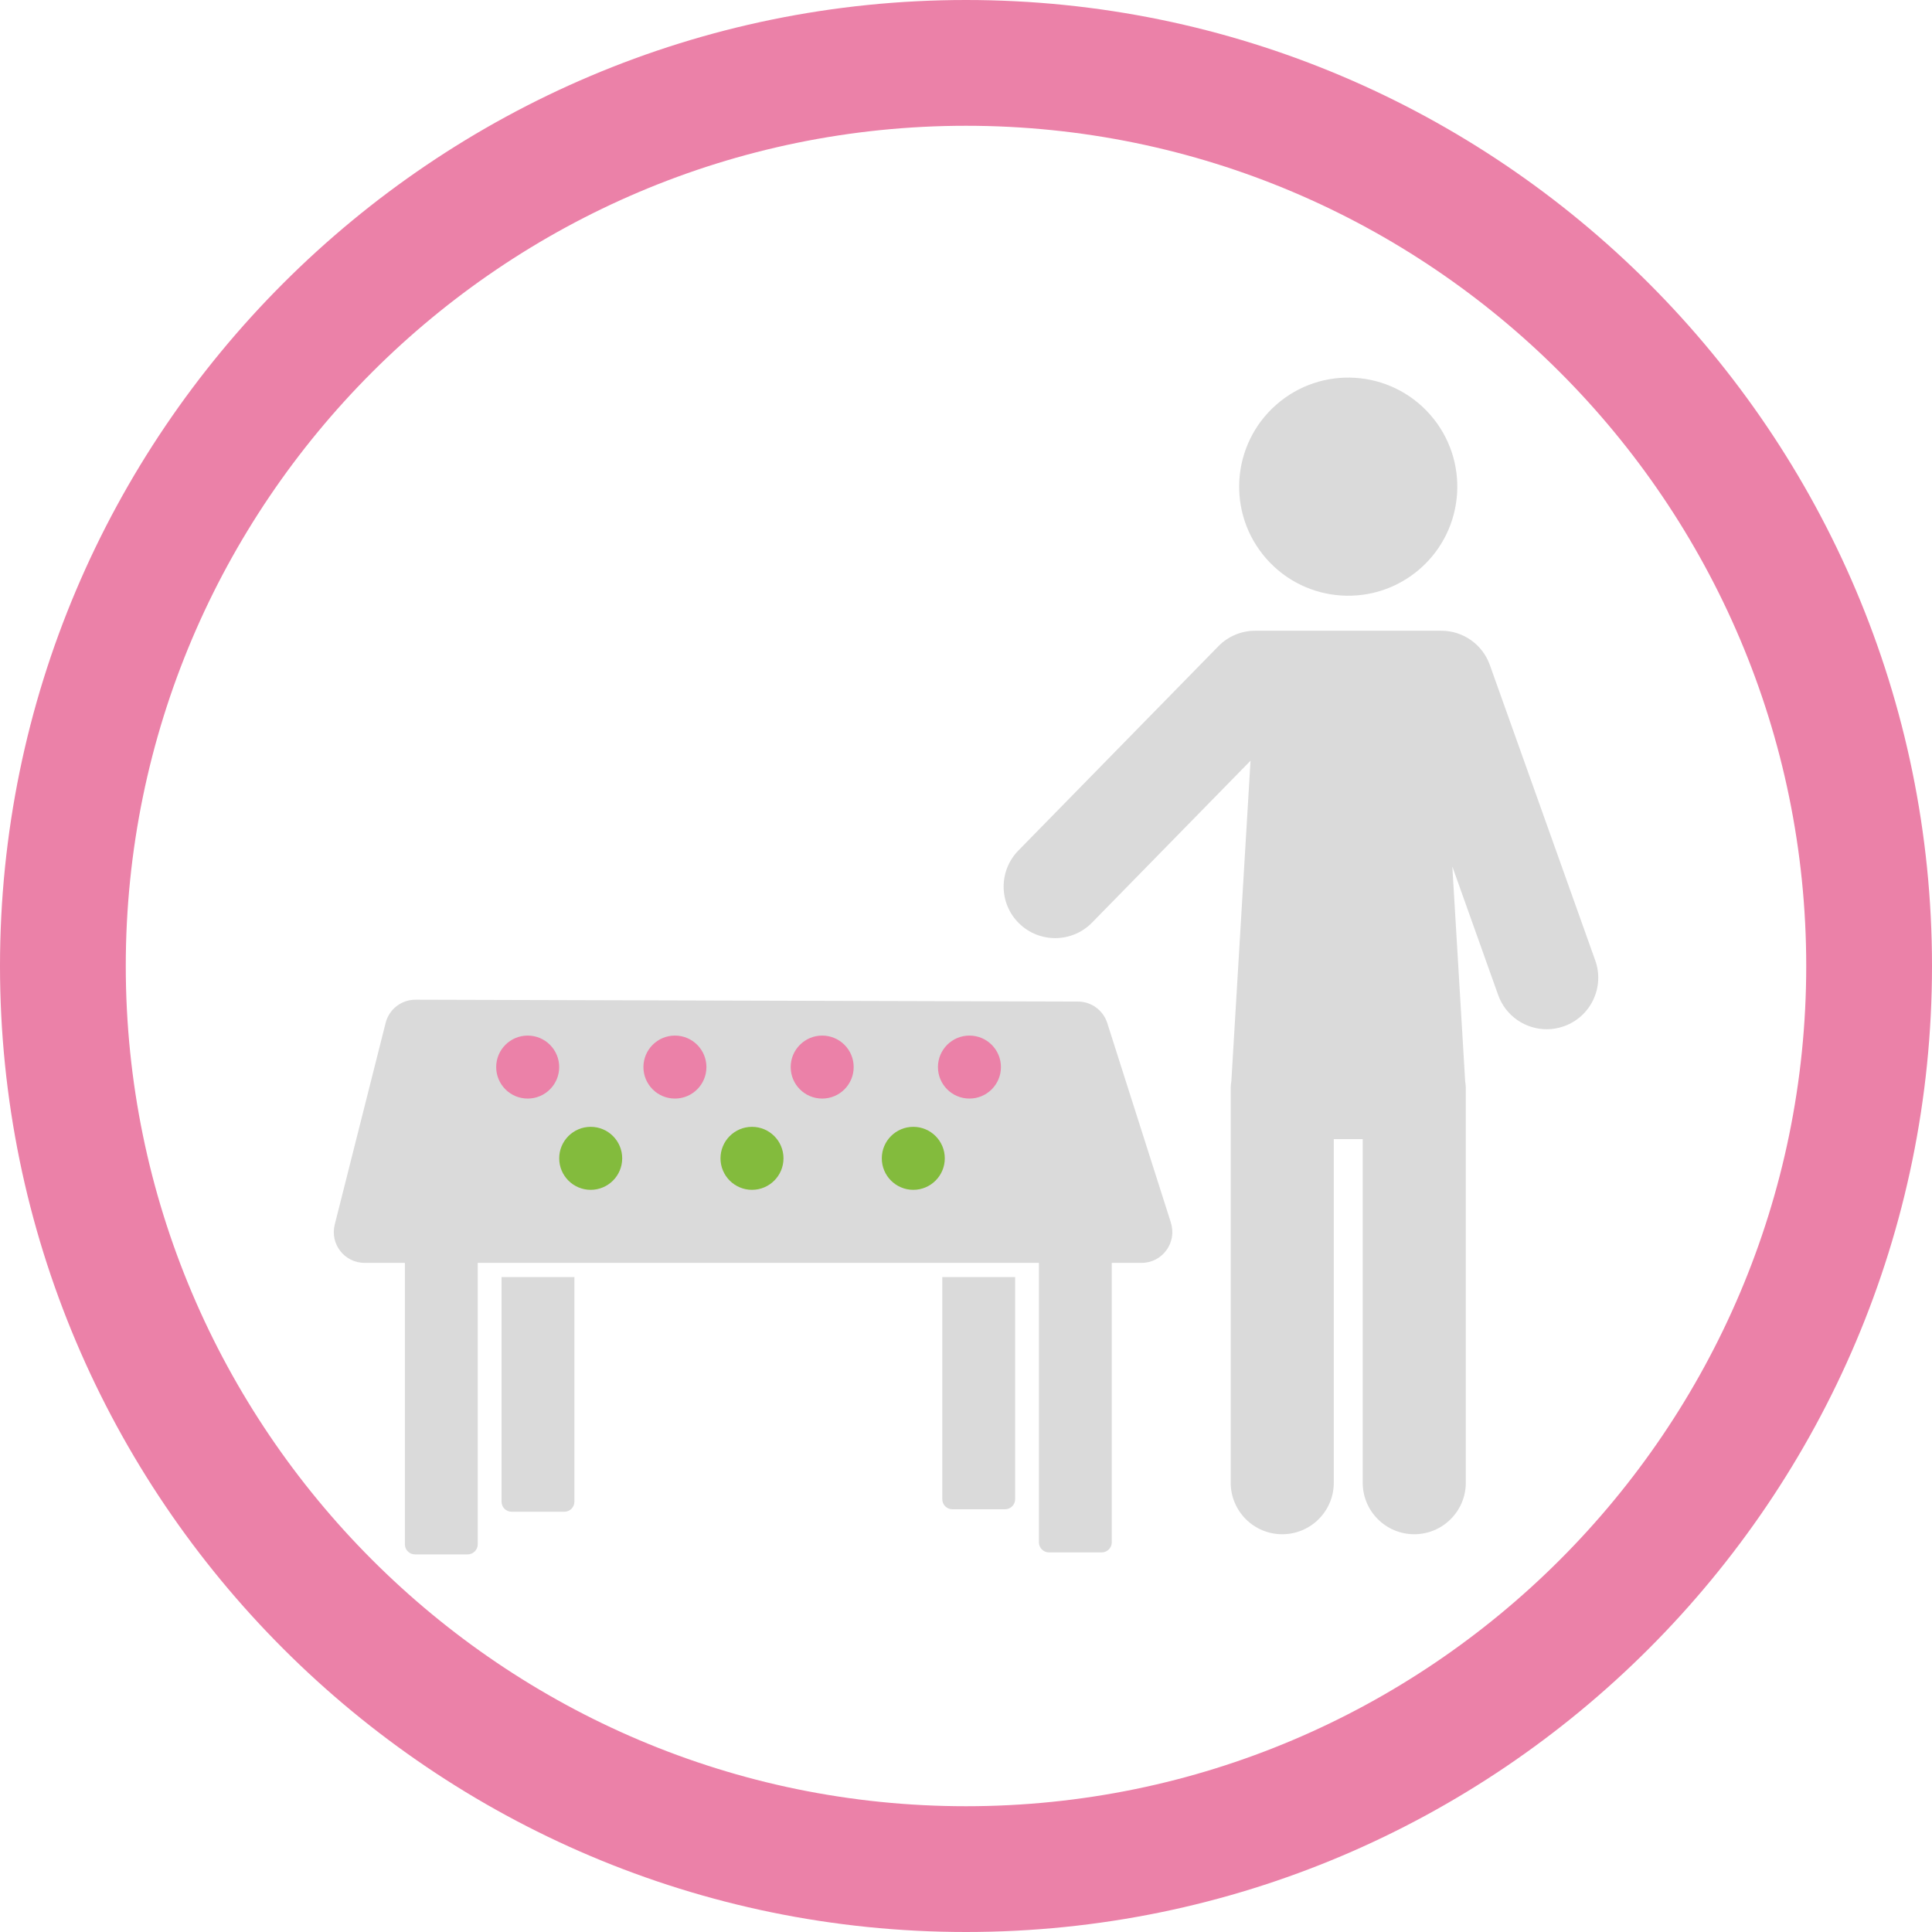
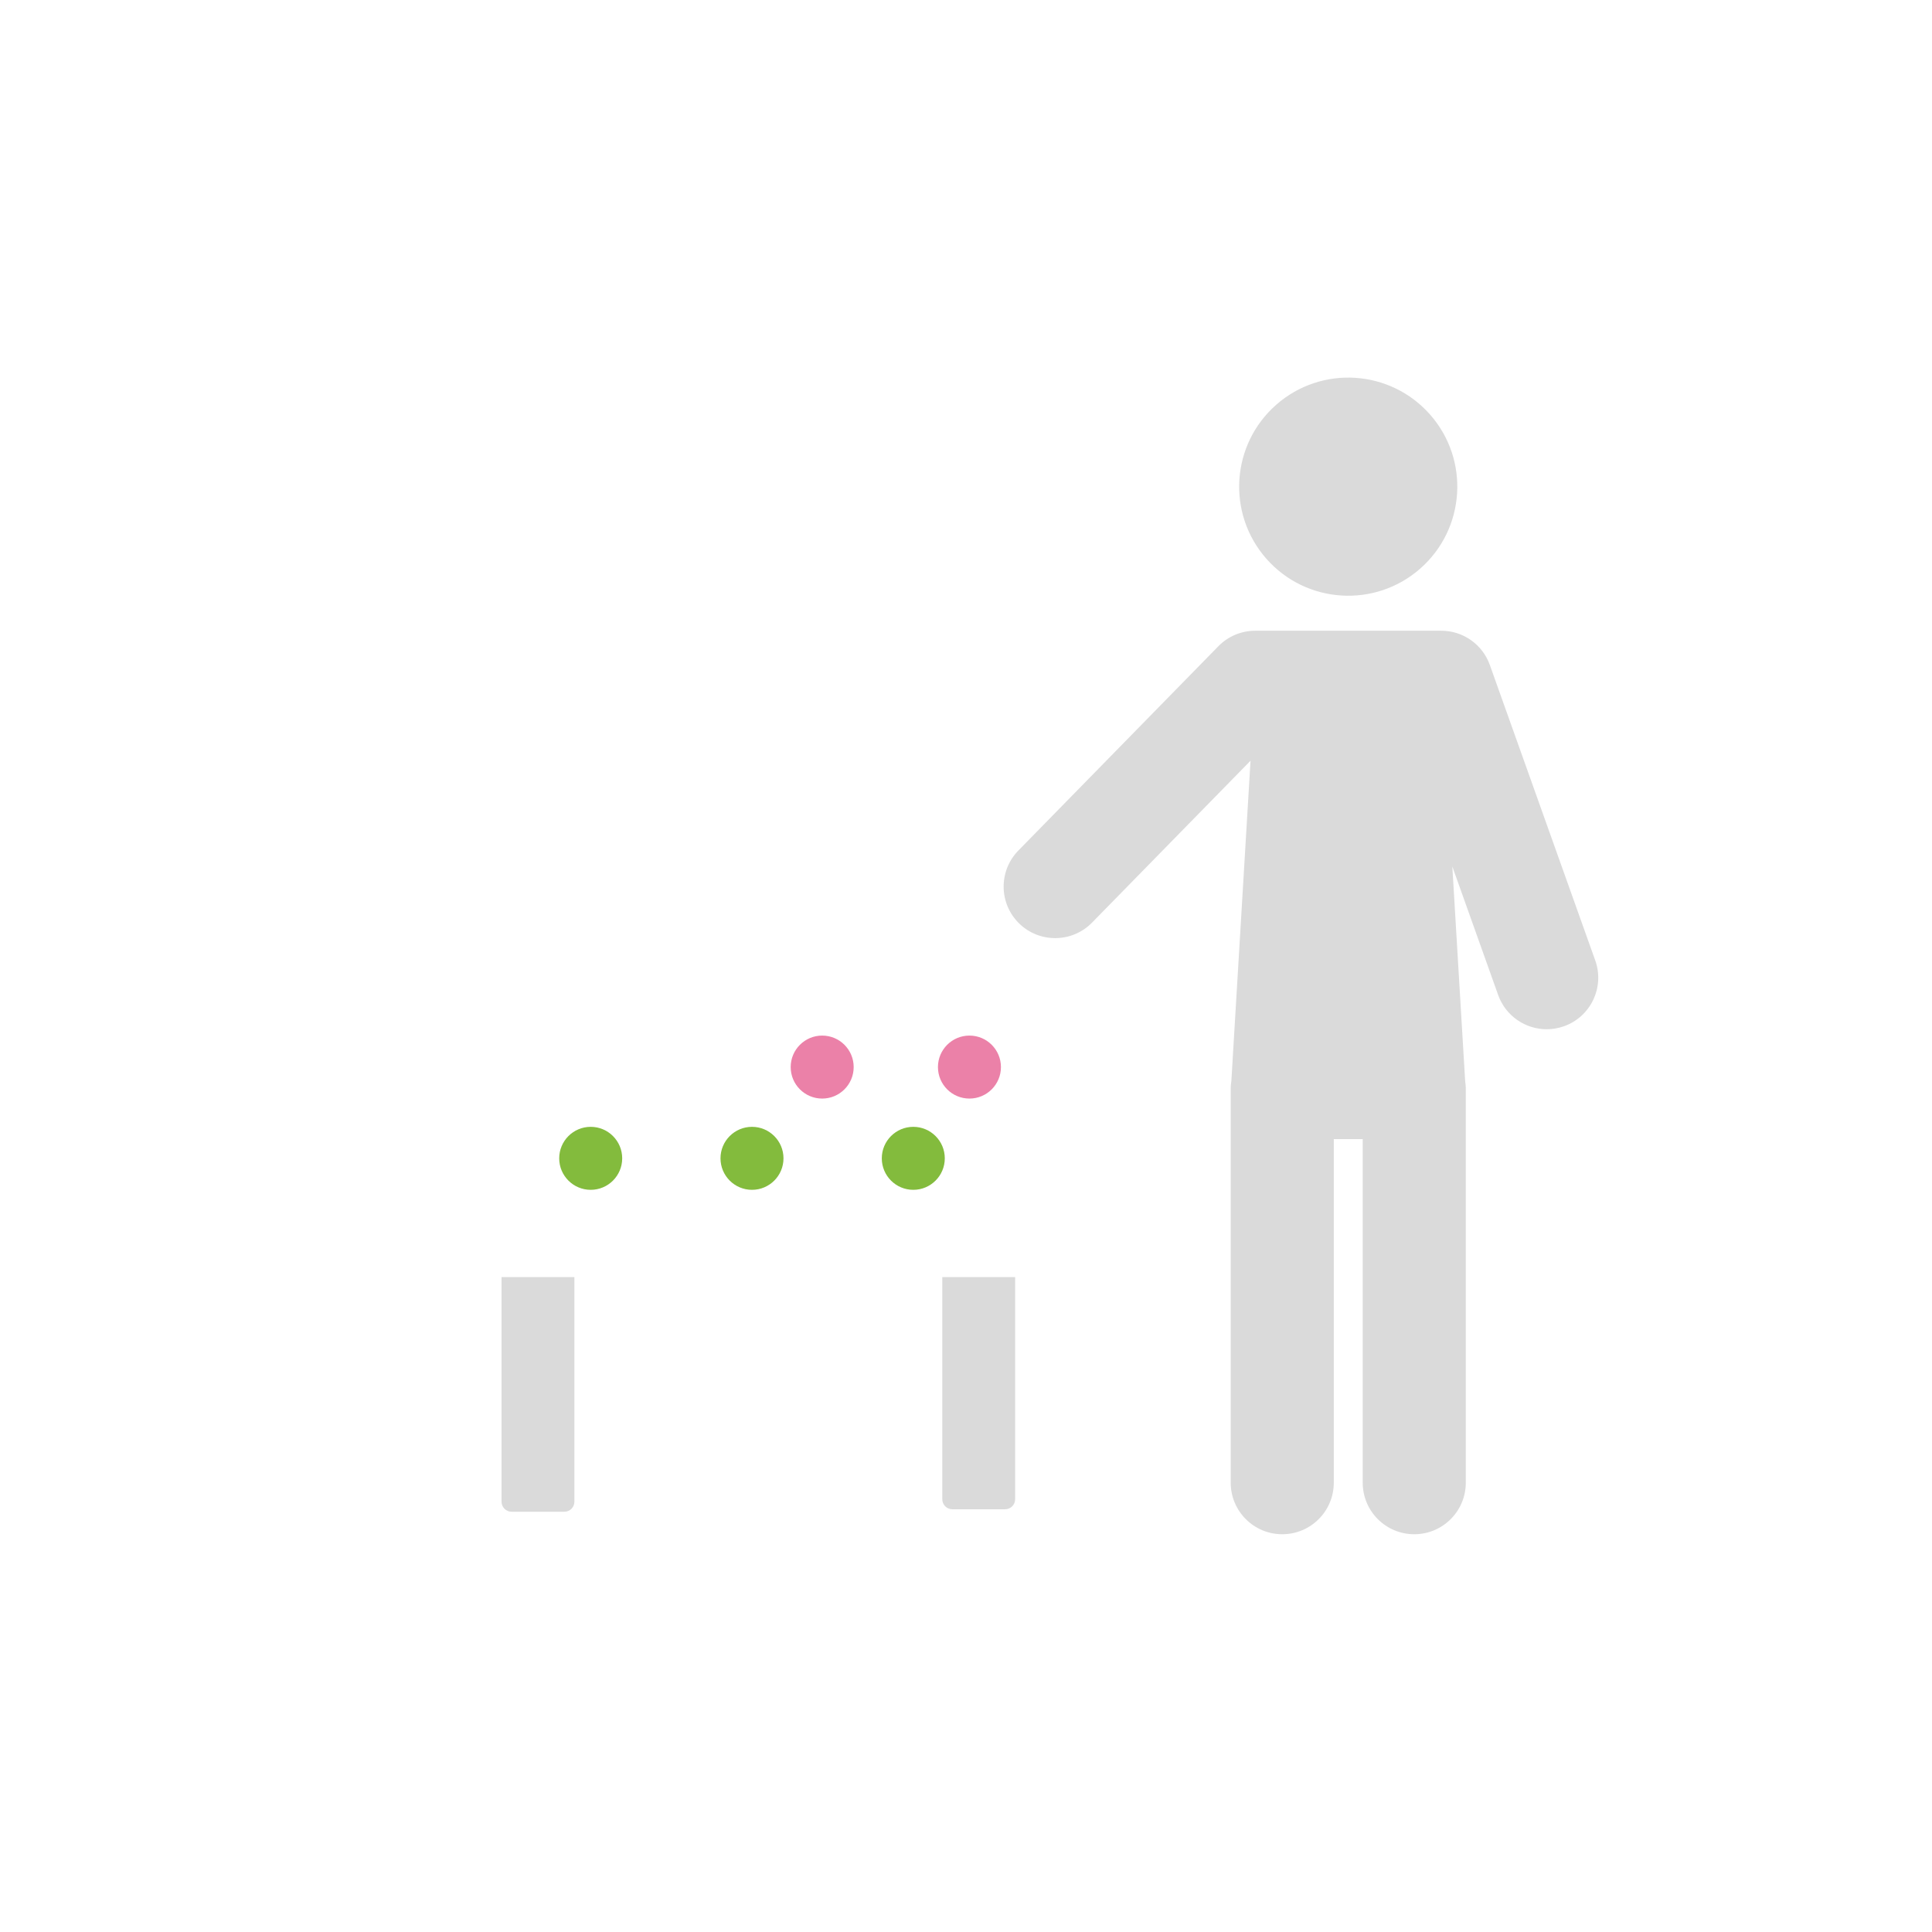
<svg xmlns="http://www.w3.org/2000/svg" id="Capa_2" data-name="Capa 2" viewBox="0 0 926.26 926.26">
  <defs>
    <style>
      .cls-1 {
        fill: #dadada;
      }

      .cls-1, .cls-2, .cls-3 {
        stroke-width: 0px;
      }

      .cls-2 {
        fill: #83bb3d;
      }

      .cls-3 {
        fill: #eb81a8;
      }
    </style>
  </defs>
  <g id="Dimensions">
    <g>
      <g>
-         <path class="cls-1" d="M561.38,586.23l-30.53-95.78c-1.95-6.1-7.61-10.25-14.01-10.27l-317.62-.89c-6.77-.02-12.69,4.57-14.34,11.14l-24.4,96.67c-2.35,9.32,4.69,18.36,14.3,18.36h19.33v134.93c0,2.67,2.17,4.83,4.83,4.83h25.27c2.67,0,4.83-2.17,4.83-4.83v-134.93h269.05v133.97c0,2.67,2.16,4.84,4.83,4.84h25.27c2.67,0,4.83-2.17,4.83-4.84v-133.97h14.28c9.99,0,17.09-9.72,14.05-19.23Z" />
        <path class="cls-1" d="M240.46,612.26v107.69c0,2.67,2.16,4.83,4.83,4.83h25.27c2.67,0,4.83-2.16,4.83-4.83v-107.69h-34.94Z" />
        <path class="cls-1" d="M451.76,612.26v106.5c0,2.67,2.16,4.83,4.83,4.83h25.27c2.67,0,4.83-2.16,4.83-4.83v-106.5h-34.94Z" />
      </g>
      <g>
        <circle class="cls-1" cx="646.39" cy="233.32" r="52.29" transform="translate(6.87 484.88) rotate(-41.32)" />
        <path class="cls-1" d="M764.8,460.44l-50.53-141.64c-3.51-9.84-12.83-16.41-23.27-16.41h-89.2c-6.64,0-13.01,2.67-17.66,7.42l-95.91,97.97c-9.55,9.76-9.38,25.4.37,34.94,9.75,9.53,25.39,9.38,34.94-.37l76-77.64-9.19,153.62c-.13,1.02-.31,2.03-.31,3.09v189.43c0,13.65,11.06,24.71,24.71,24.71s24.71-11.06,24.71-24.71v-164.73h13.87v164.73c0,13.65,11.06,24.71,24.71,24.71s24.71-11.06,24.71-24.71v-189.43c0-1.03-.18-2.01-.3-3.02l-6.16-102.98,21.98,61.62c3.61,10.12,13.12,16.41,23.27,16.41,2.76,0,5.56-.46,8.3-1.44,12.85-4.58,19.55-18.72,14.97-31.57Z" />
      </g>
-       <path class="cls-3" d="M463.13,926.26C207.76,926.26,0,718.5,0,463.13S207.76,0,463.13,0s463.13,207.76,463.13,463.13-207.76,463.13-463.13,463.13ZM463.13,60.3c-222.12,0-402.83,180.71-402.83,402.83s180.71,402.83,402.83,402.83,402.83-180.71,402.83-402.83S685.25,60.3,463.13,60.3Z" />
      <g>
-         <circle class="cls-3" cx="252.99" cy="511.59" r="15.1" />
-         <circle class="cls-3" cx="323.58" cy="511.59" r="15.1" />
        <circle class="cls-3" cx="394.18" cy="511.59" r="15.1" />
        <circle class="cls-3" cx="464.78" cy="511.59" r="15.1" />
        <circle class="cls-2" cx="283.2" cy="555.34" r="15.1" />
        <circle class="cls-2" cx="360.53" cy="555.34" r="15.1" />
        <circle class="cls-2" cx="437.86" cy="555.34" r="15.1" />
      </g>
    </g>
  </g>
</svg>